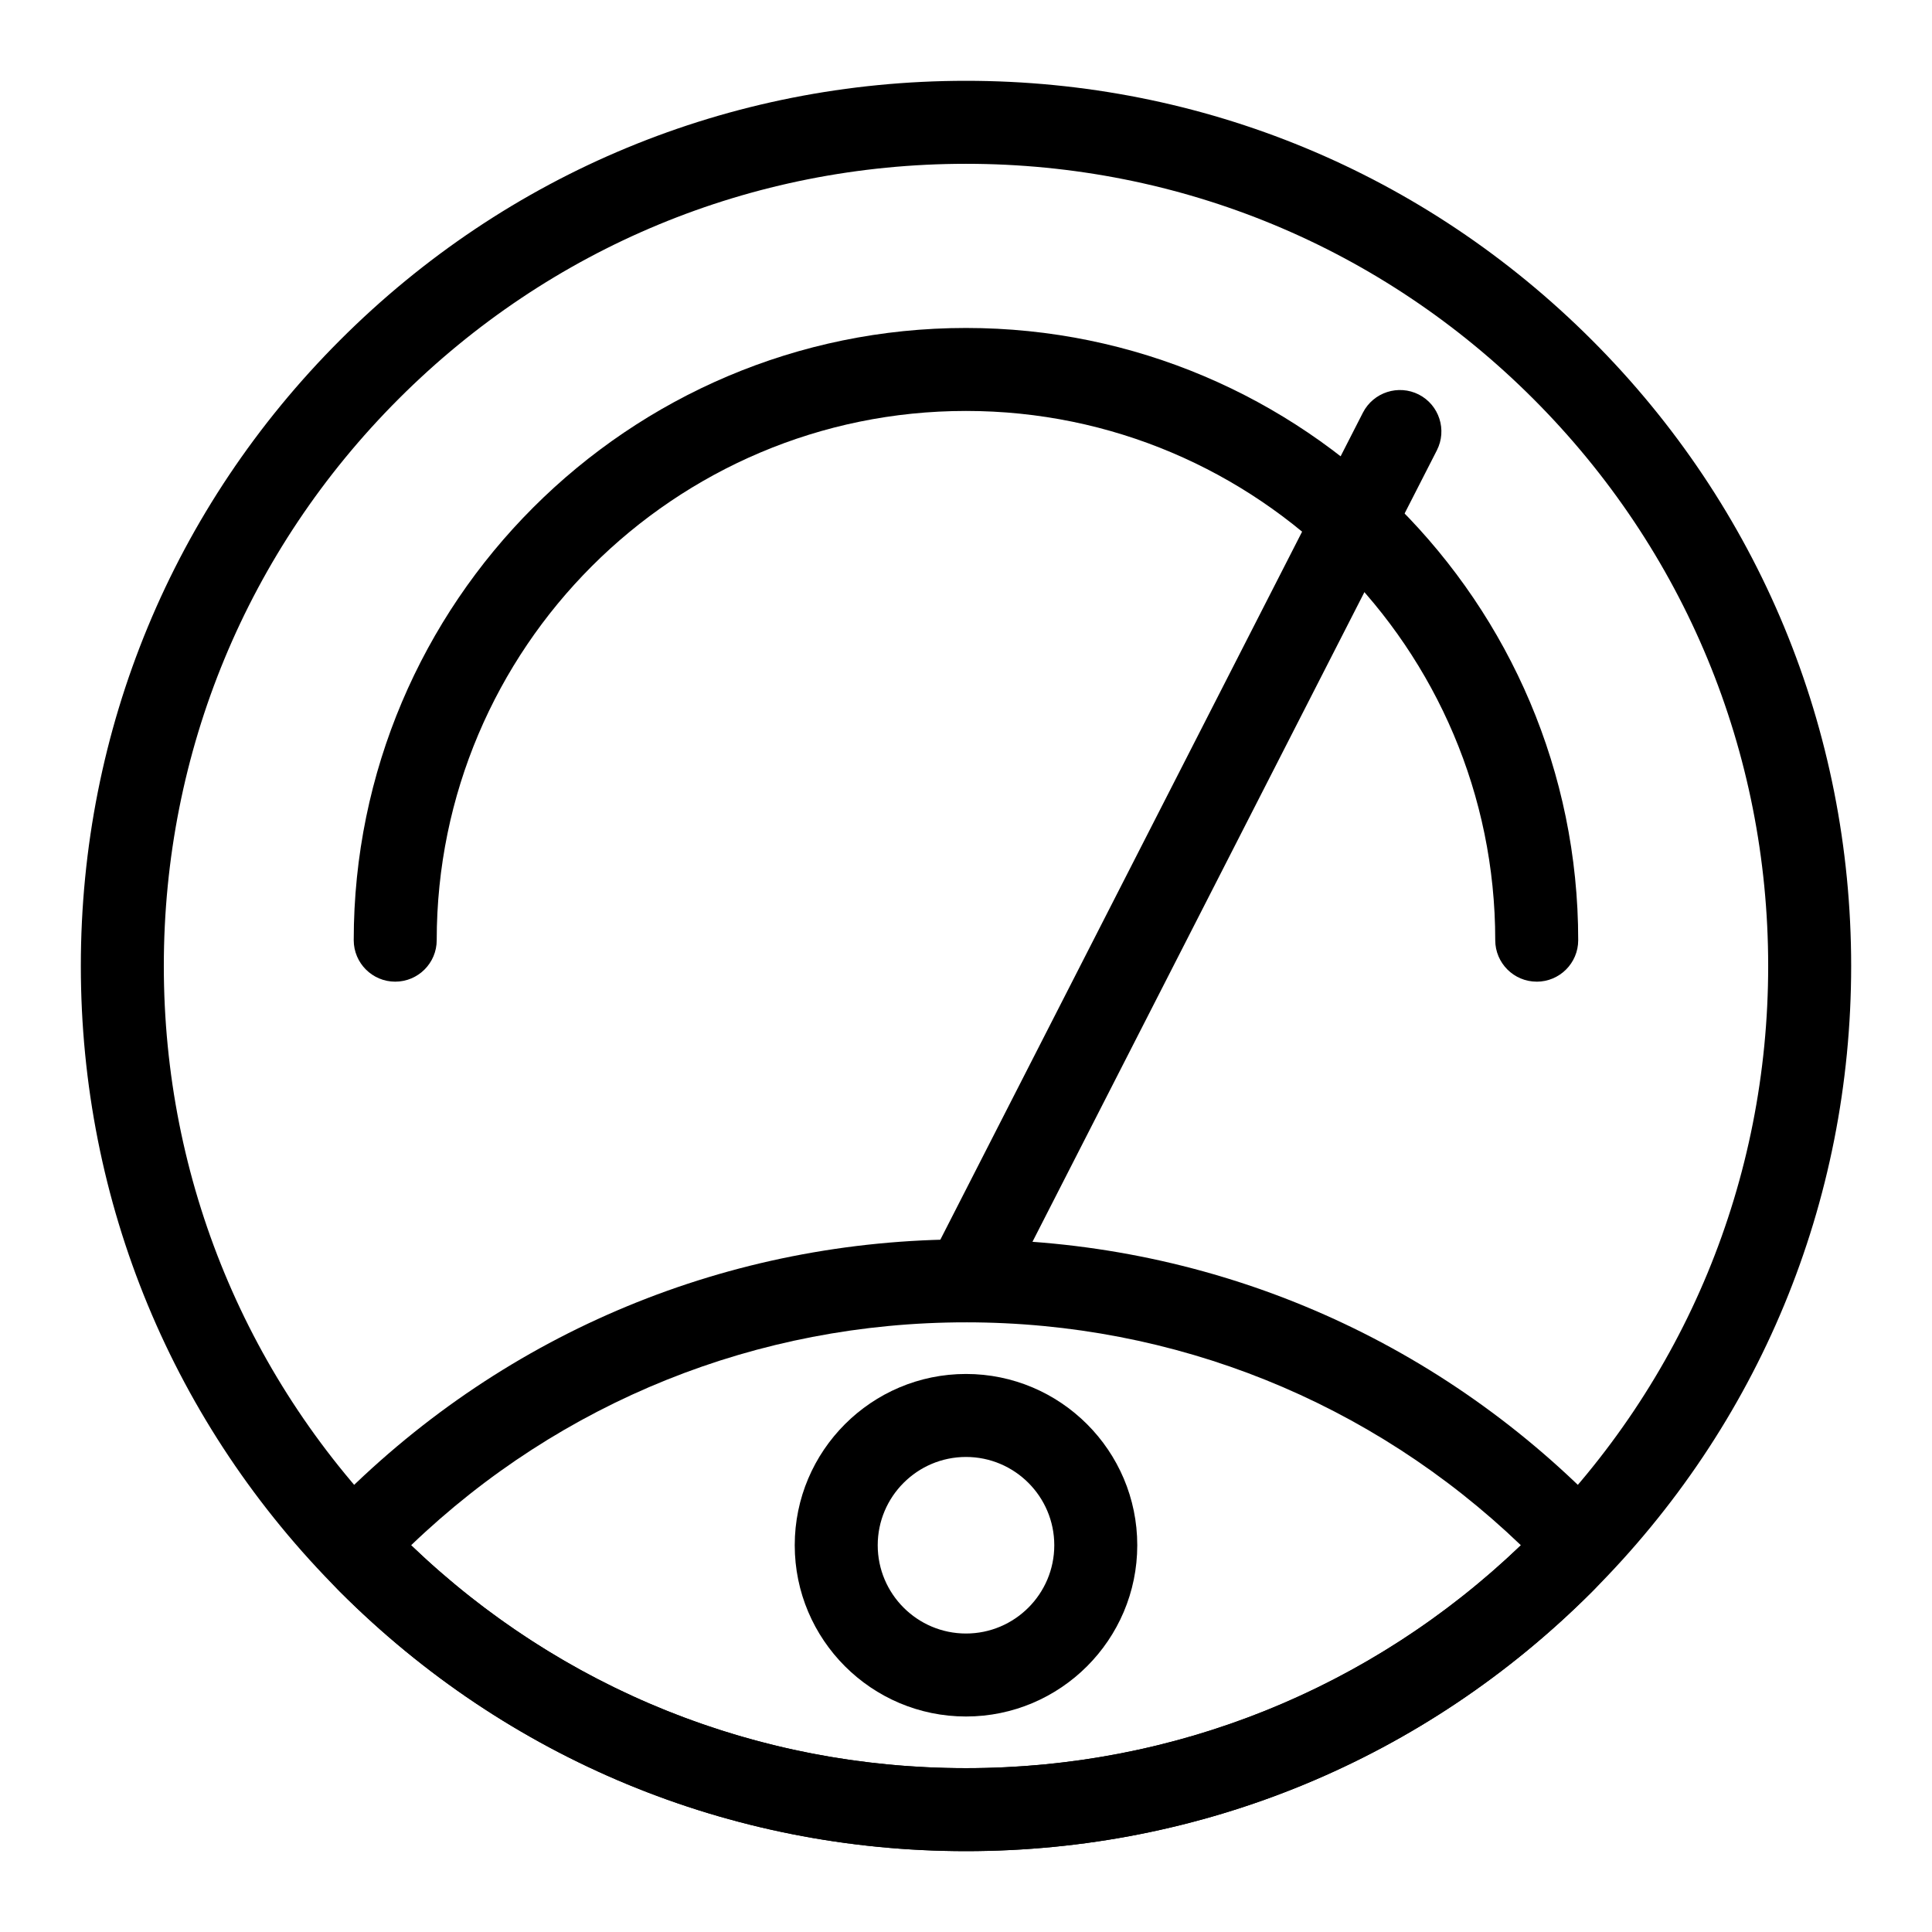
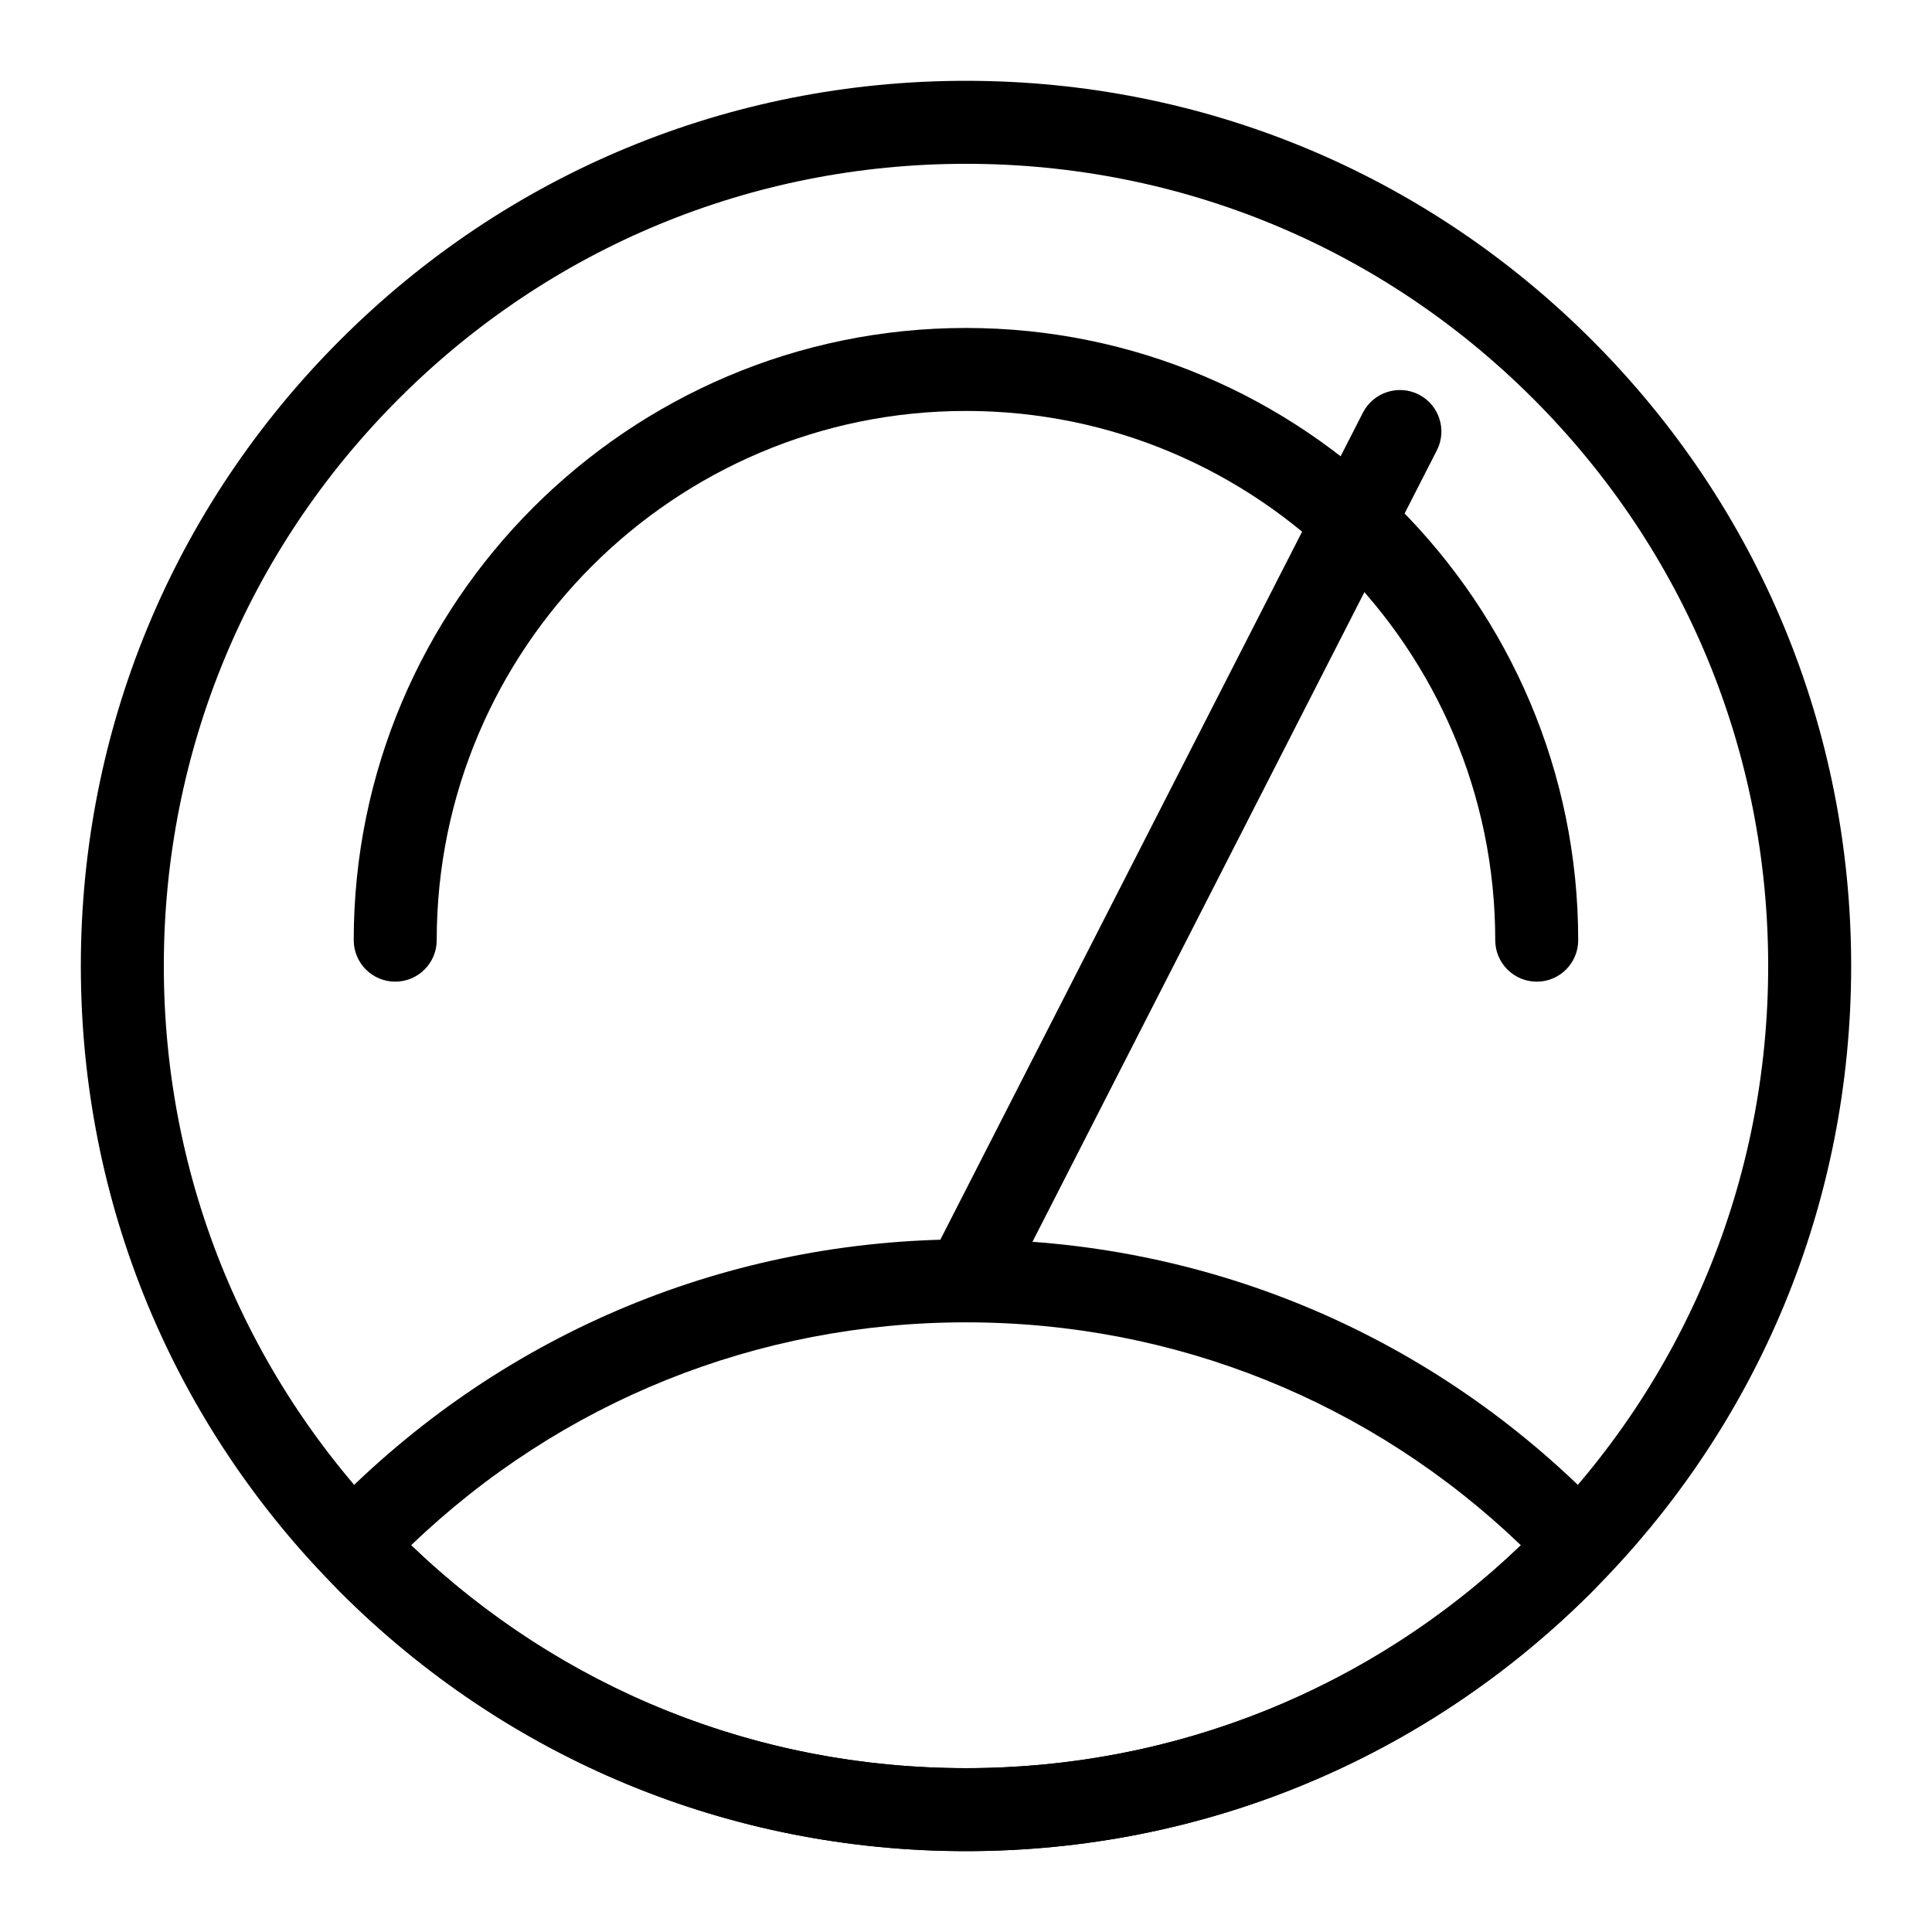
<svg xmlns="http://www.w3.org/2000/svg" fill="#000000" width="800px" height="800px" version="1.1" viewBox="144 144 512 512">
  <g>
    <path d="m400 634.57c-62.66 0-121.57-24.402-165.87-68.707-44.305-44.297-68.707-103.21-68.707-165.87-0.004-62.66 24.402-121.57 68.707-165.87 44.297-44.305 103.21-68.707 165.87-68.707s121.57 24.402 165.87 68.707c44.305 44.297 68.707 103.21 68.707 165.87s-24.402 121.57-68.707 165.87c-44.301 44.301-103.21 68.707-165.87 68.707zm0-447.16c-56.781 0-110.16 22.113-150.32 62.266-40.152 40.152-62.266 93.535-62.266 150.32s22.113 110.16 62.266 150.32 93.535 62.266 150.32 62.266 110.16-22.113 150.32-62.266 62.266-93.535 62.266-150.32-22.113-110.16-62.266-150.32c-40.152-40.152-93.535-62.266-150.32-62.266z" />
    <path d="m551.25 404.15c-6.07 0-10.996-4.926-10.996-10.996 0-77.336-62.918-140.25-140.26-140.25-77.344 0-140.26 62.918-140.26 140.25 0 6.07-4.926 10.996-10.996 10.996-6.07 0-10.996-4.926-10.996-10.996 0-89.461 72.781-162.24 162.25-162.24s162.25 72.781 162.25 162.25c0 6.07-4.926 10.992-10.996 10.992z" />
    <path d="m400 634.57c-62.66 0-121.57-24.402-165.87-68.707-1.004-0.996-1.945-2.07-2.879-3.144l-1.473-1.648c-4.016-4.246-4.016-10.887 0-15.133l1.488-1.668c0.922-1.059 1.855-2.113 2.863-3.121 44.297-44.305 103.21-68.707 165.87-68.707s121.57 24.402 165.87 68.707c1.008 1.008 1.941 2.062 2.863 3.121l1.488 1.668c4.016 4.246 4.016 10.887 0 15.133l-1.477 1.648c-0.93 1.074-1.875 2.148-2.898 3.164-44.277 44.281-103.18 68.688-165.84 68.688zm-147.05-81.066c39.766 38.133 91.801 59.074 147.05 59.074 55.258 0 107.3-20.945 147.05-59.074-39.754-38.129-91.797-59.074-147.05-59.074s-107.3 20.949-147.05 59.074zm-11.039-4.582h0.145z" />
    <path d="m399.97 494.43c-1.684 0-3.394-0.387-4.996-1.203-5.406-2.762-7.551-9.387-4.789-14.797l115.01-225.09c2.777-5.391 9.391-7.523 14.797-4.789 5.406 2.762 7.551 9.387 4.789 14.797l-115.01 225.09c-1.945 3.801-5.805 5.988-9.801 5.988z" />
-     <path d="m400 598.89c-25.027 0-45.387-20.359-45.387-45.387 0-25.027 20.359-45.387 45.387-45.387s45.387 20.359 45.387 45.387c-0.004 25.027-20.363 45.387-45.387 45.387zm0-68.781c-12.898 0-23.395 10.496-23.395 23.395 0 12.898 10.496 23.395 23.395 23.395s23.395-10.496 23.395-23.395c0-12.898-10.496-23.395-23.395-23.395z" />
  </g>
</svg>